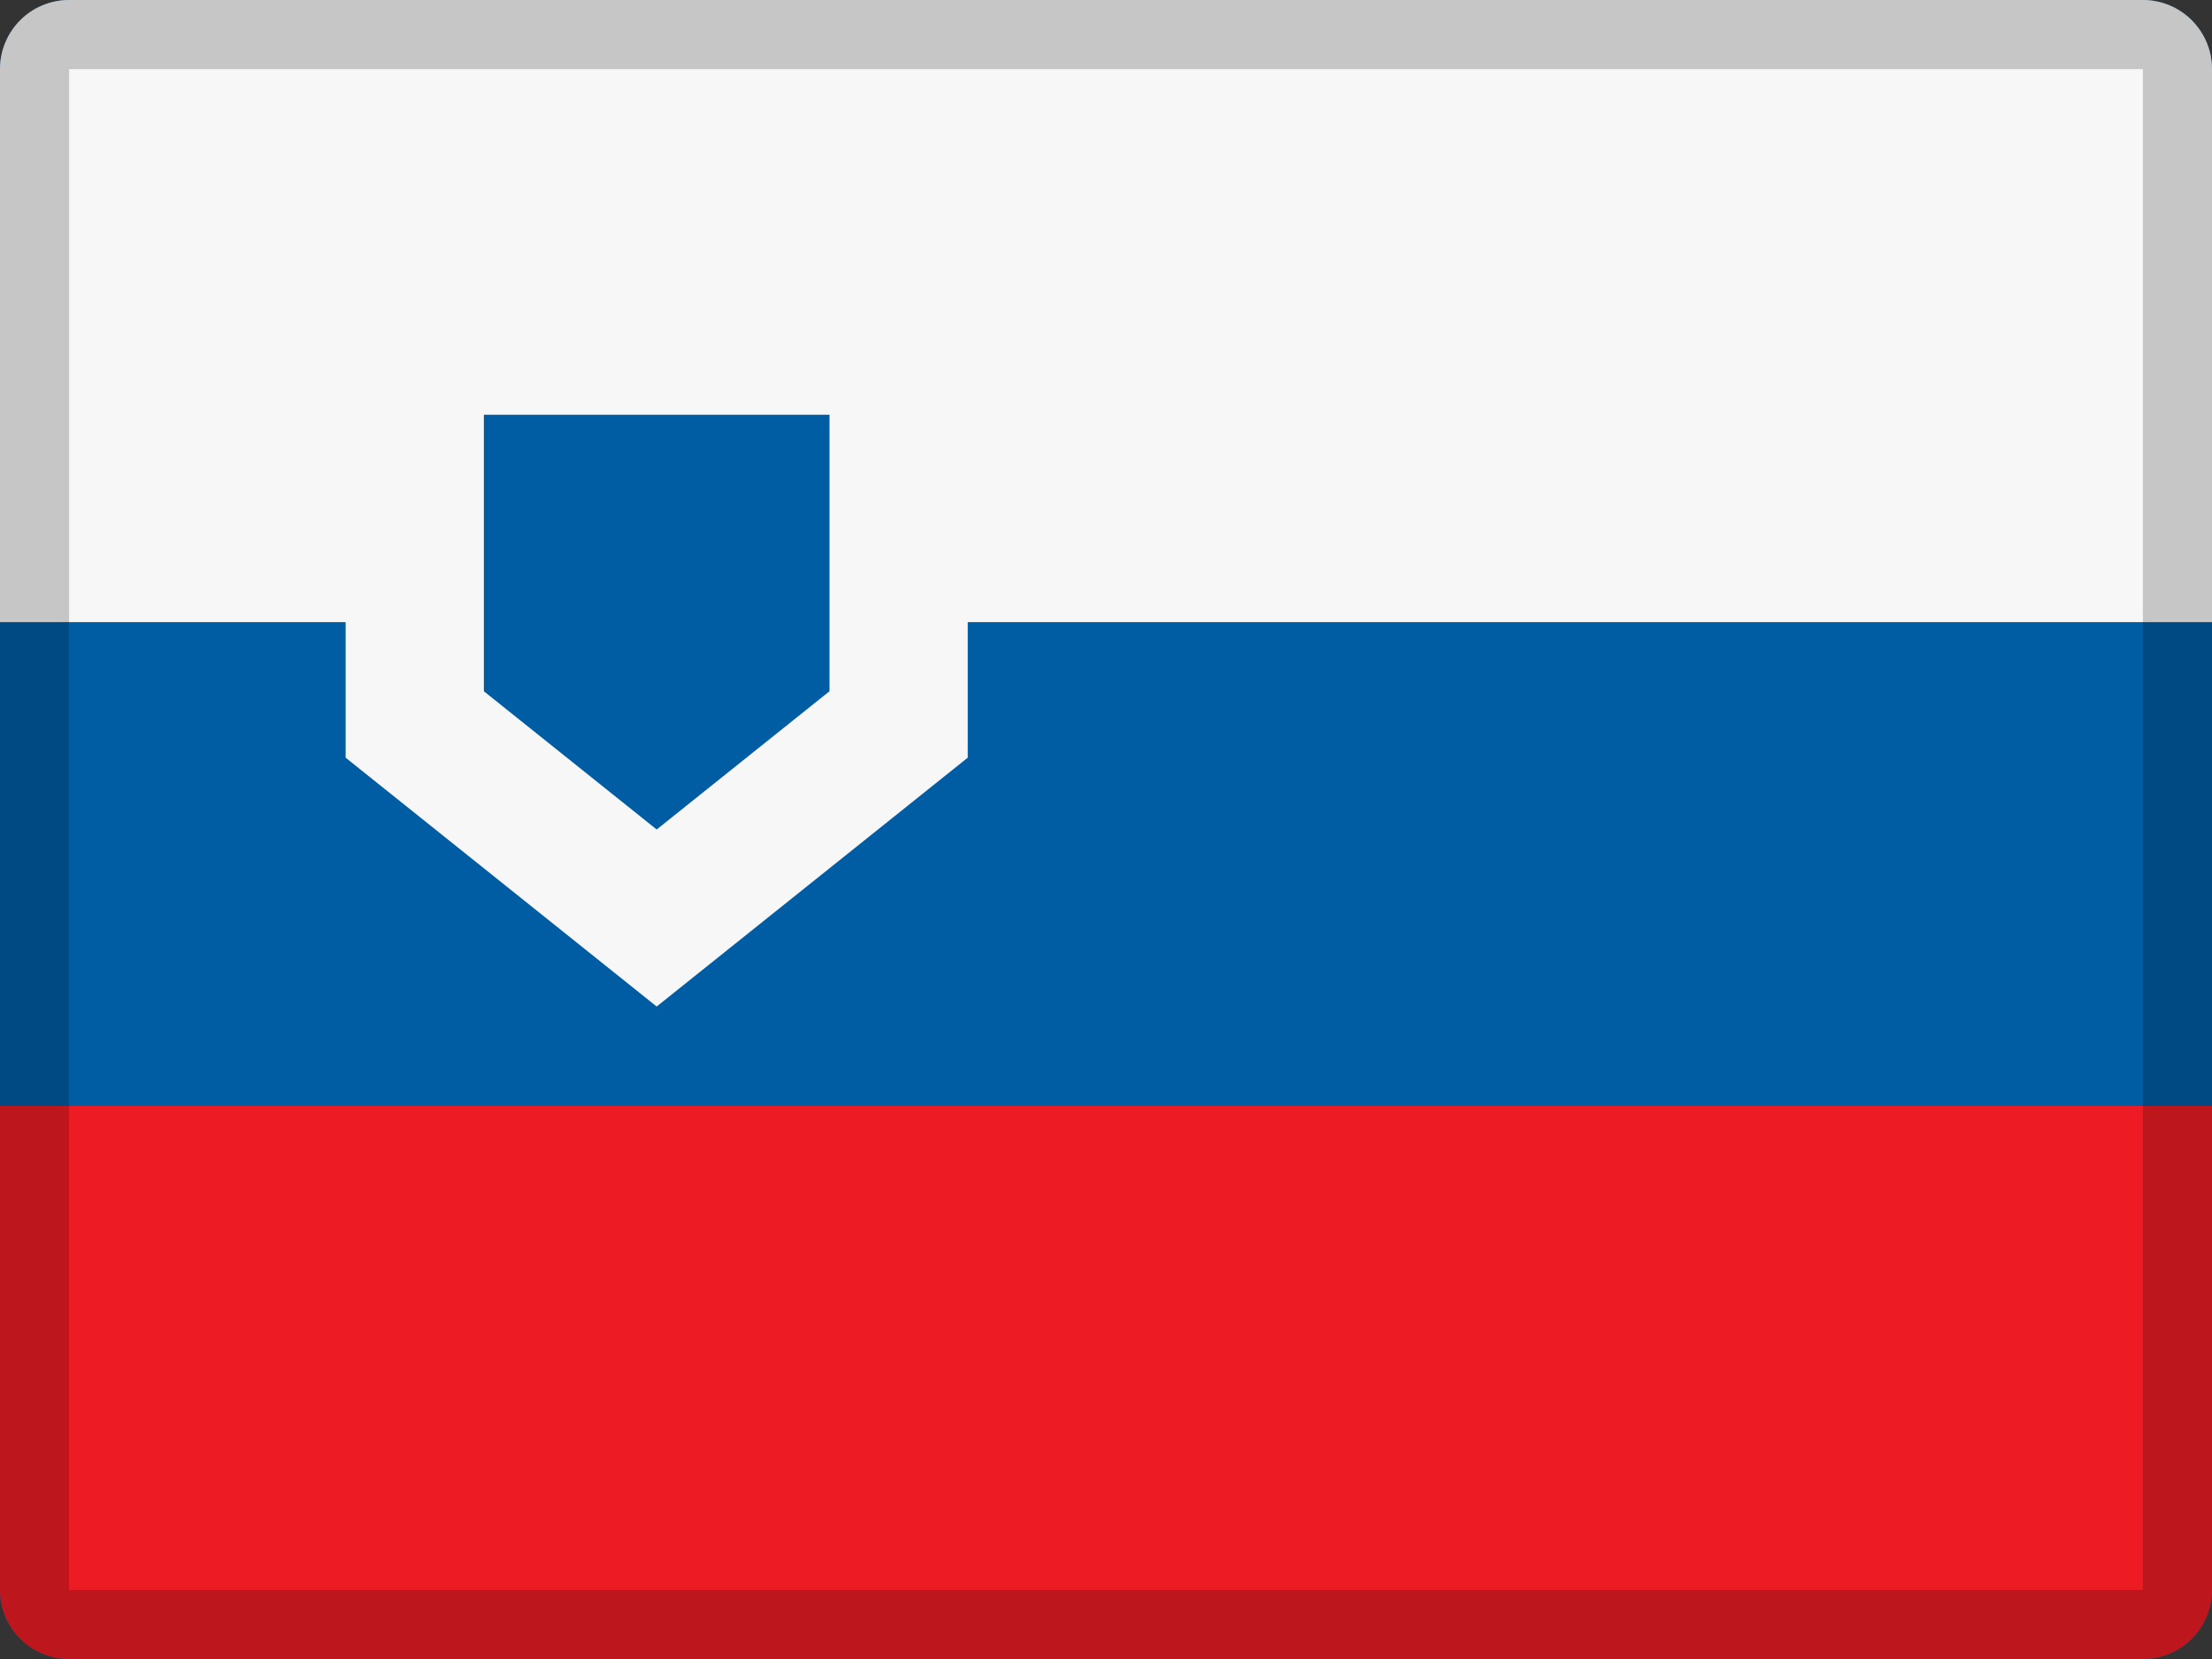
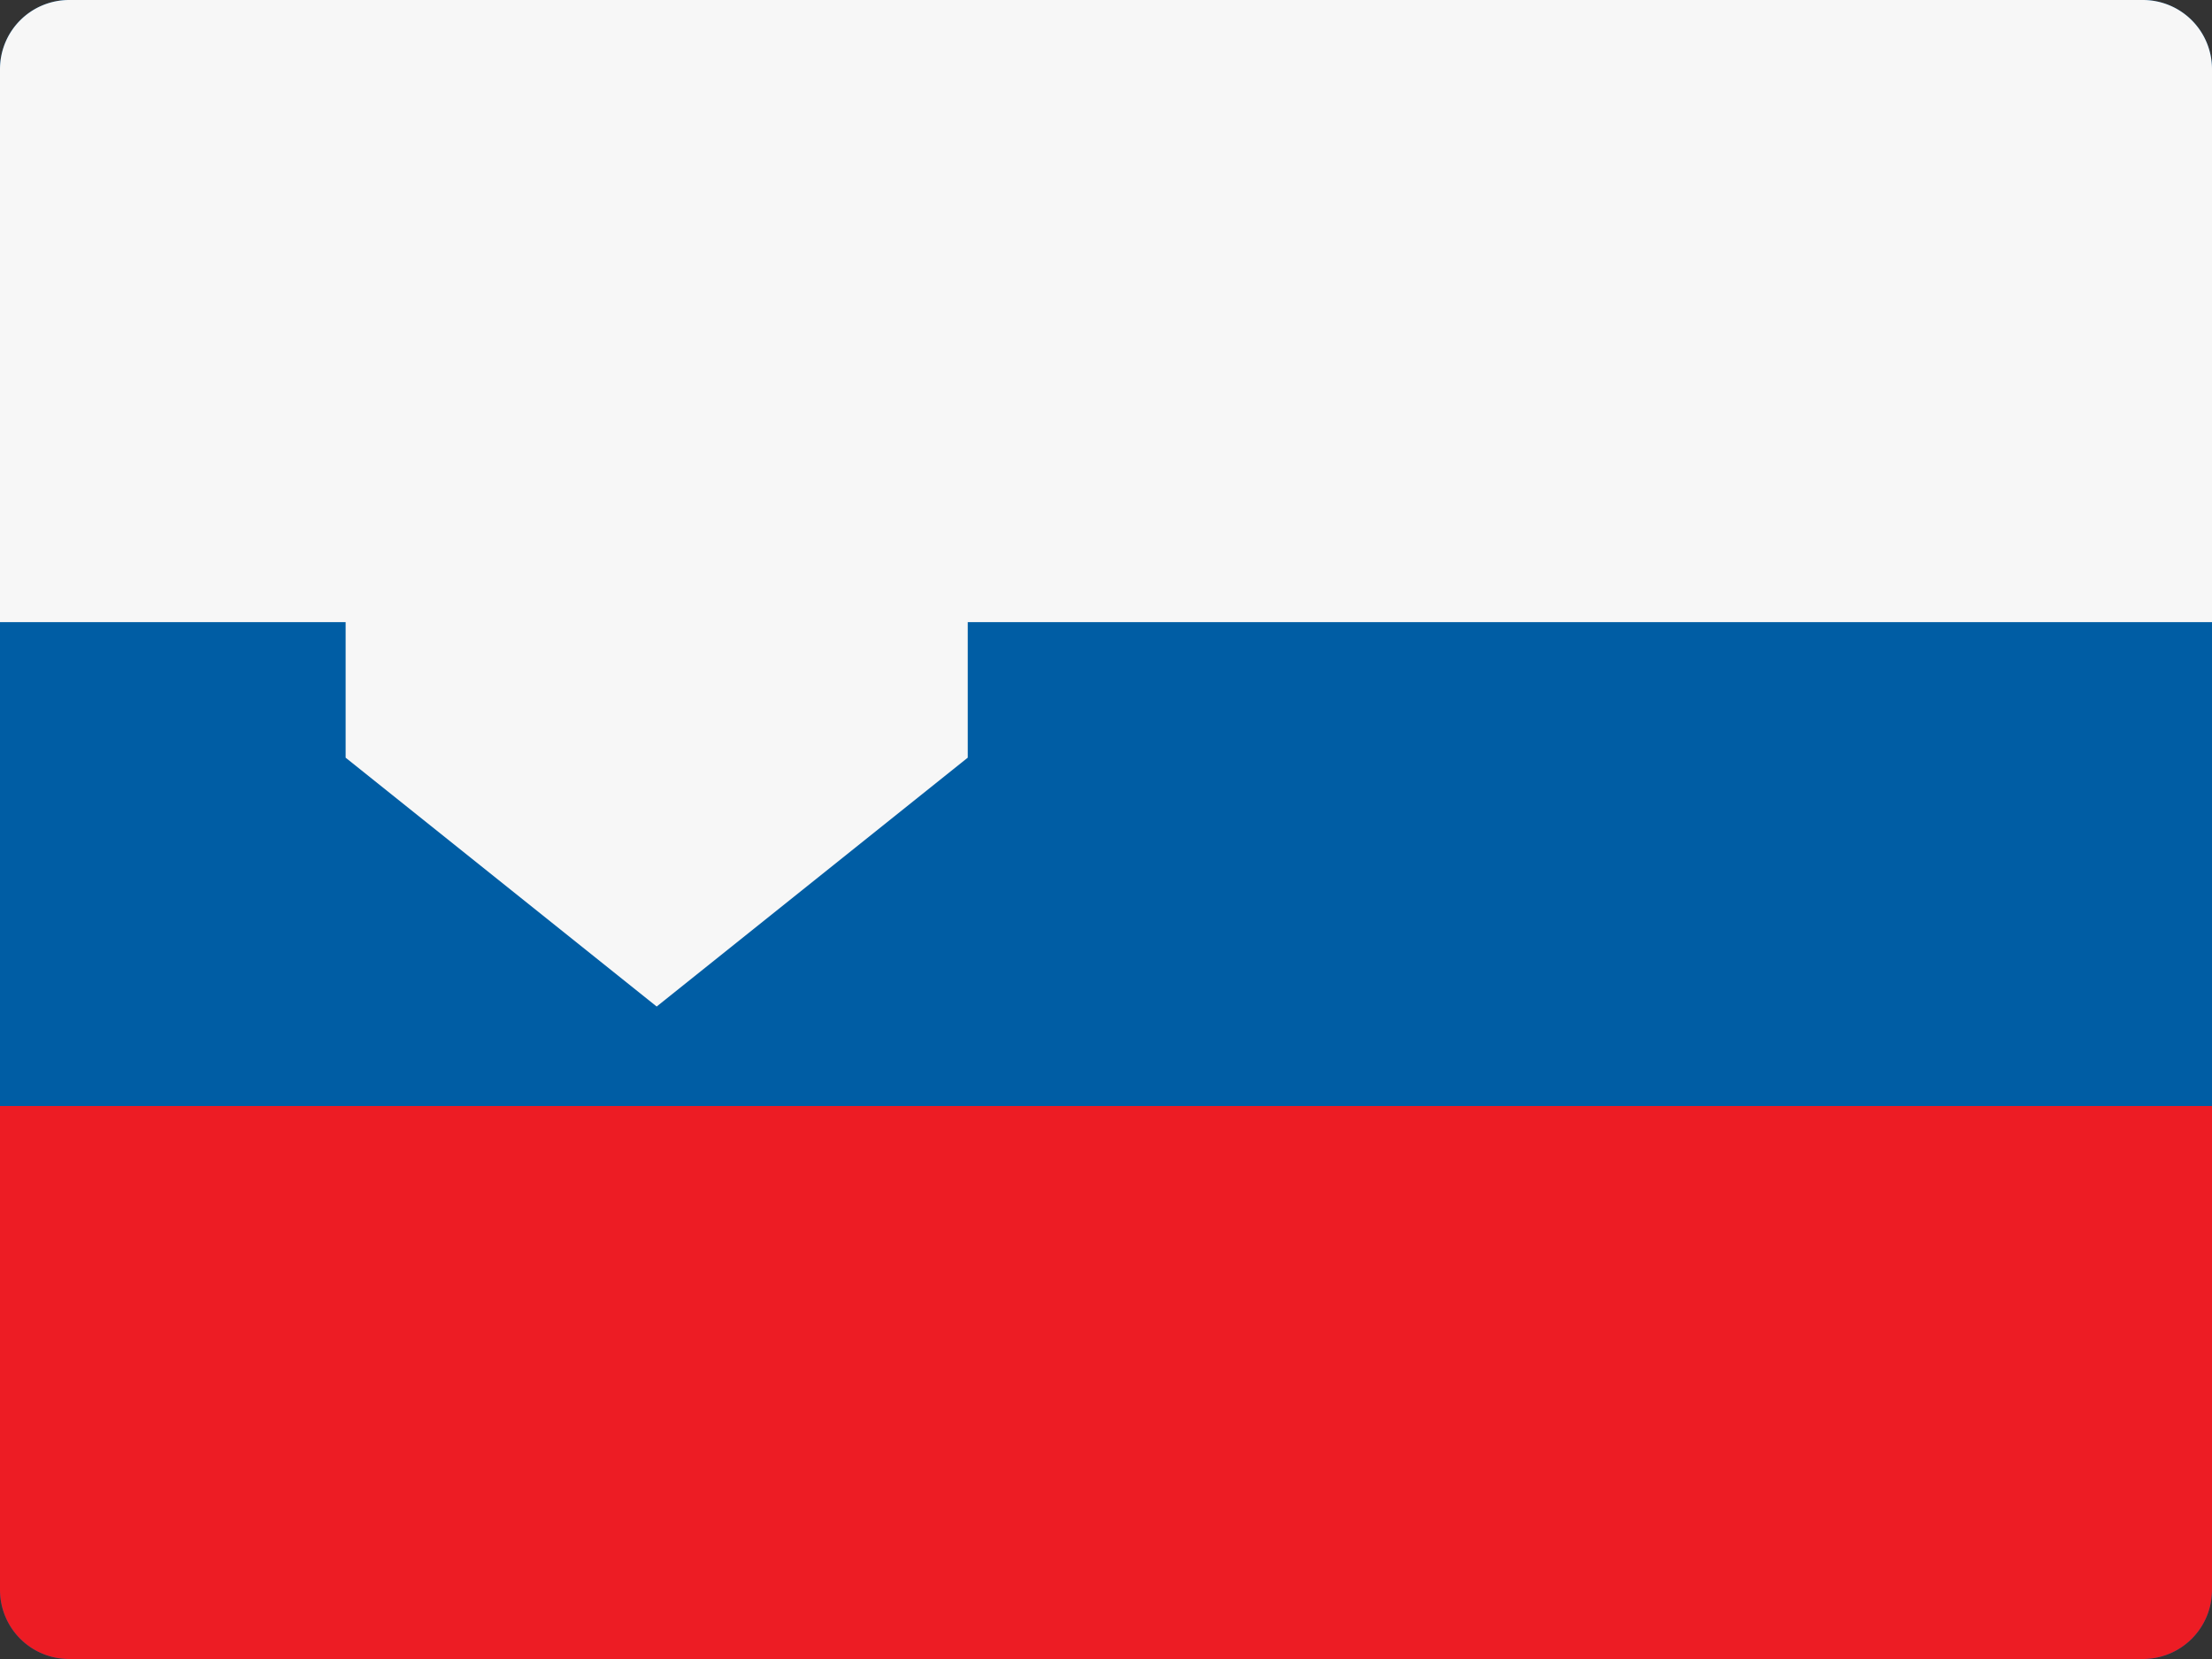
<svg xmlns="http://www.w3.org/2000/svg" width="32" height="24" viewBox="0 0 32 24">
  <rect x="0" y="0" width="32" height="24" fill="#333333" stroke="none" />
  <title>flags/32x24/si</title>
  <g fill="none" fill-rule="evenodd">
    <path d="M1 0h30a1 1 0 0 1 1 1v22a1 1 0 0 1-1 1H1a1 1 0 0 1-1-1V1a1 1 0 0 1 1-1z" fill="#005DA4" />
    <path d="M0 16h32v7a1 1 0 0 1-1 1H1a1 1 0 0 1-1-1v-7z" fill="#ED1C24" />
    <path d="M1 0h30a1 1 0 0 1 1 1v8H0V1a1 1 0 0 1 1-1z" fill="#F7F7F7" />
    <path fill="#F7F7F7" d="M5 4h9v6.961l-4.5 3.6-4.5-3.6z" />
-     <path fill="#005DA4" fill-rule="nonzero" d="M7 6v4l2.5 2 2.5-2V6z" />
-     <path d="M1 1v22h30V1H1zm0-1h30a1 1 0 0 1 1 1v22a1 1 0 0 1-1 1H1a1 1 0 0 1-1-1V1a1 1 0 0 1 1-1z" fill="#000" fill-rule="nonzero" opacity=".2" />
  </g>
</svg>